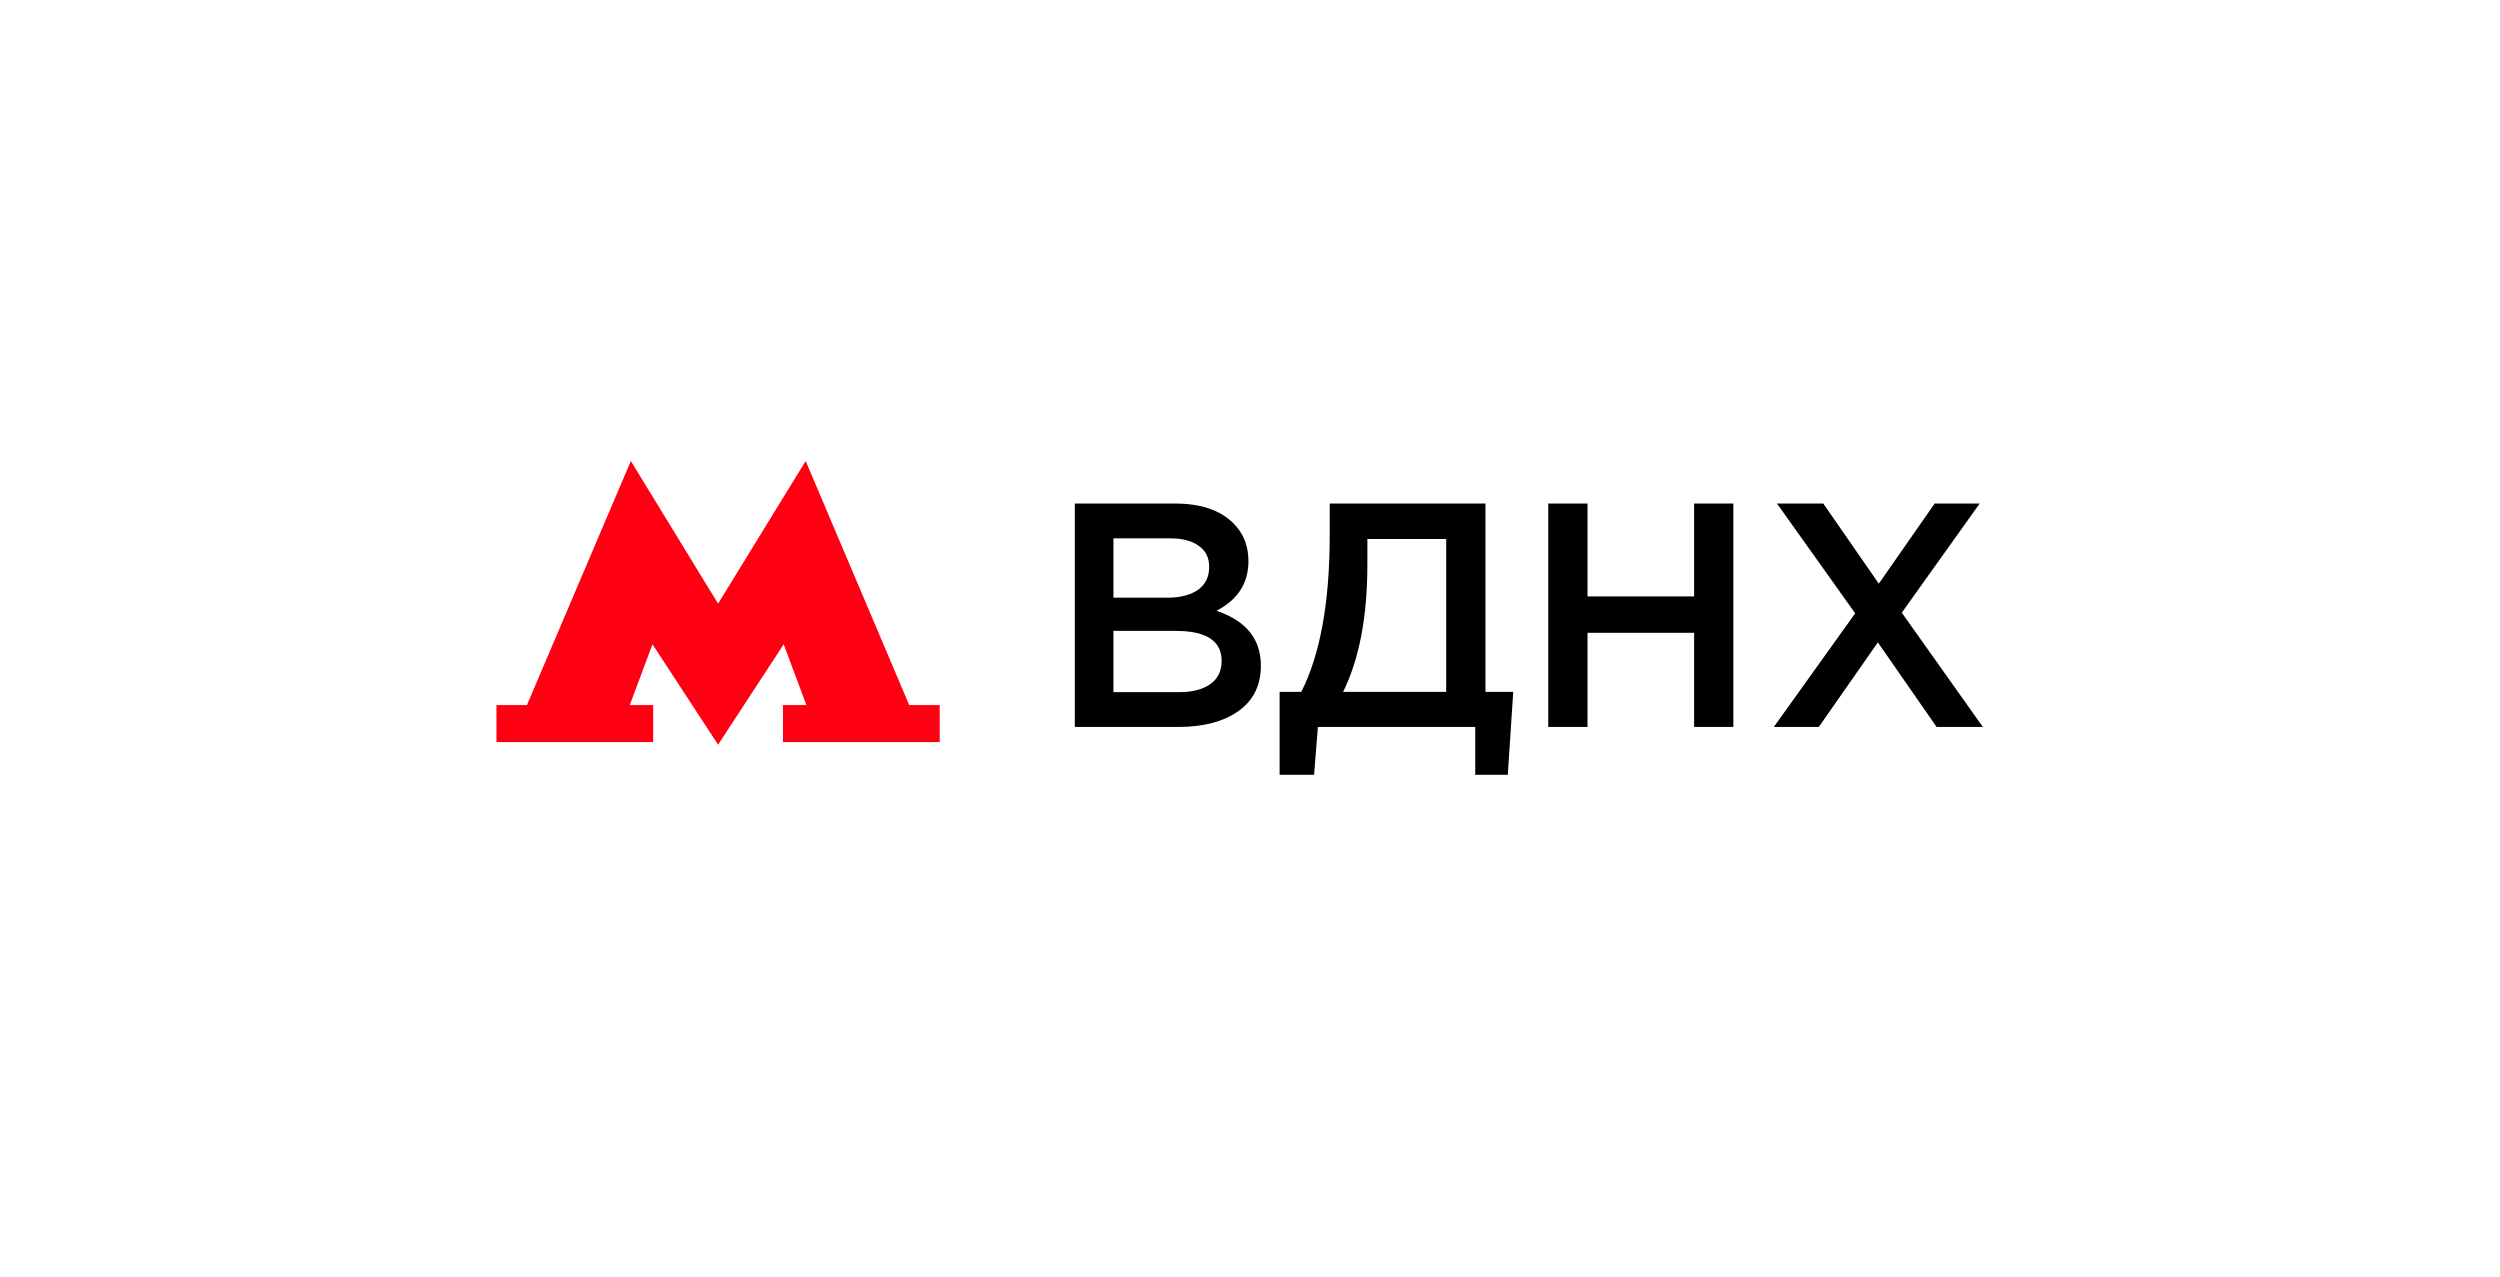
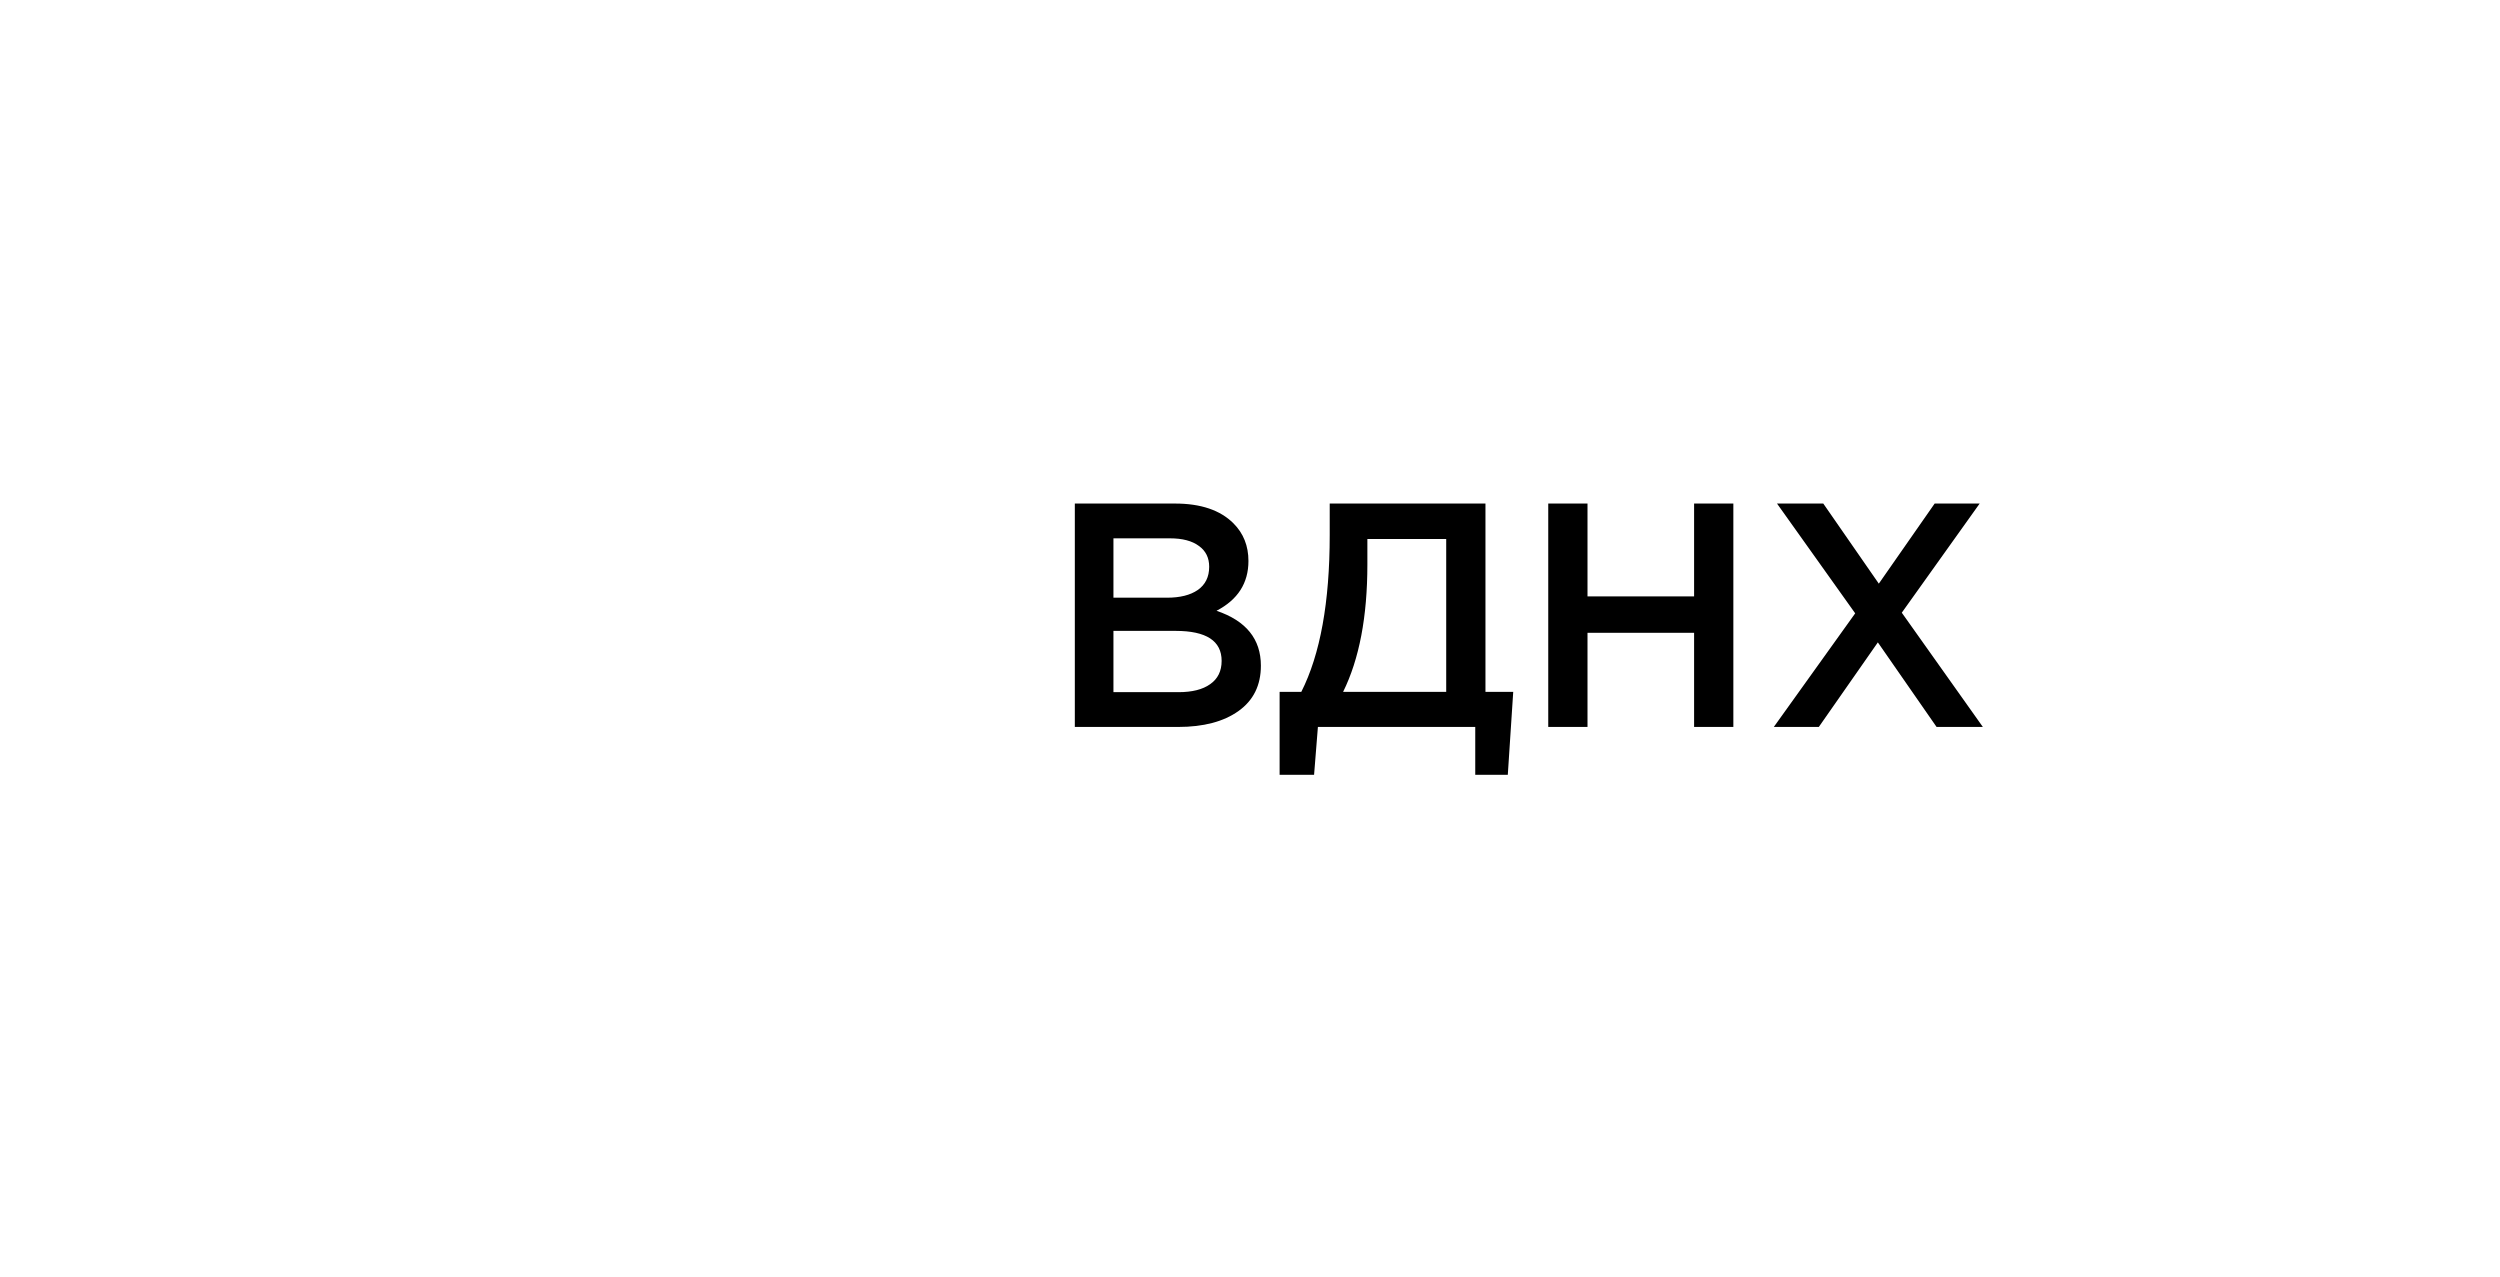
<svg xmlns="http://www.w3.org/2000/svg" width="141" height="72" viewBox="0 0 141 72" fill="none">
  <g filter="url(#filter0_d_1307_546)">
-     <rect x="12" y="12" width="117" height="48" rx="5" fill="white" />
-     <path d="M51.28 39.765L45.44 26L40.5 34.047L35.58 26L29.72 39.765H28V41.851H36.84V39.765H35.52L36.8 36.338L40.5 42L44.2 36.338L45.48 39.765H44.16V41.851H53V39.765H51.28Z" fill="#FF0013" />
    <path d="M60.62 41V28.4H66.272C67.724 28.4 68.822 28.772 69.566 29.516C70.13 30.08 70.412 30.788 70.412 31.64C70.412 32.888 69.812 33.824 68.612 34.448C70.28 35.012 71.114 36.044 71.114 37.544C71.114 38.648 70.694 39.5 69.854 40.1C69.014 40.7 67.88 41 66.452 41H60.62ZM62.798 33.71H65.822C66.554 33.71 67.13 33.566 67.55 33.278C67.982 32.978 68.198 32.54 68.198 31.964C68.198 31.46 68.006 31.07 67.622 30.794C67.238 30.506 66.692 30.362 65.984 30.362H62.798V33.71ZM62.798 39.038H66.47C67.238 39.038 67.832 38.888 68.252 38.588C68.684 38.288 68.9 37.85 68.9 37.274C68.9 36.146 68.036 35.582 66.308 35.582H62.798V39.038ZM72.17 43.7V39.02H73.394C74.462 36.908 74.996 33.962 74.996 30.182V28.4H83.78V39.02H85.346L85.04 43.7H83.204V41H74.33L74.114 43.7H72.17ZM75.752 39.02H81.566V30.398H77.12V31.838C77.12 34.778 76.664 37.172 75.752 39.02ZM87.321 41V28.4H89.535V33.638H95.547V28.4H97.761V41H95.547V35.69H89.535V41H87.321ZM100.043 41L104.633 34.592L100.223 28.4H102.833L105.965 32.918L109.115 28.4H111.653L107.261 34.556L111.833 41H109.223L105.911 36.23L102.581 41H100.043Z" fill="black" />
  </g>
  <defs>
    <filter id="filter0_d_1307_546" x="0" y="0" width="141" height="72" filterUnits="userSpaceOnUse" color-interpolation-filters="sRGB">
      <feFlood flood-opacity="0" result="BackgroundImageFix" />
      <feColorMatrix in="SourceAlpha" type="matrix" values="0 0 0 0 0 0 0 0 0 0 0 0 0 0 0 0 0 0 127 0" result="hardAlpha" />
      <feMorphology radius="2" operator="dilate" in="SourceAlpha" result="effect1_dropShadow_1307_546" />
      <feOffset />
      <feGaussianBlur stdDeviation="5" />
      <feComposite in2="hardAlpha" operator="out" />
      <feColorMatrix type="matrix" values="0 0 0 0 0.51 0 0 0 0 0.51 0 0 0 0 0.51 0 0 0 0.1 0" />
      <feBlend mode="normal" in2="BackgroundImageFix" result="effect1_dropShadow_1307_546" />
      <feBlend mode="normal" in="SourceGraphic" in2="effect1_dropShadow_1307_546" result="shape" />
    </filter>
  </defs>
</svg>